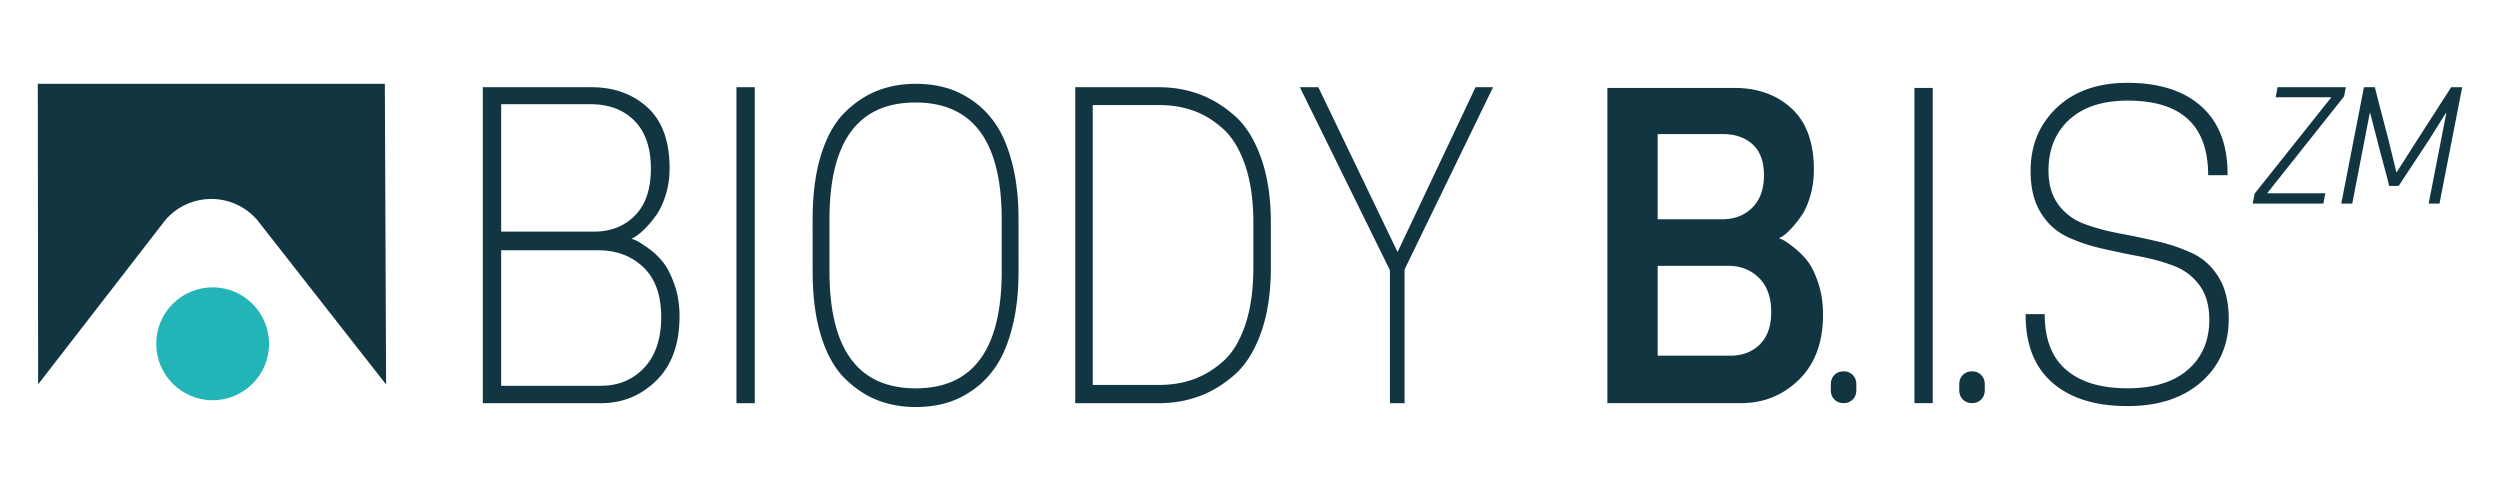
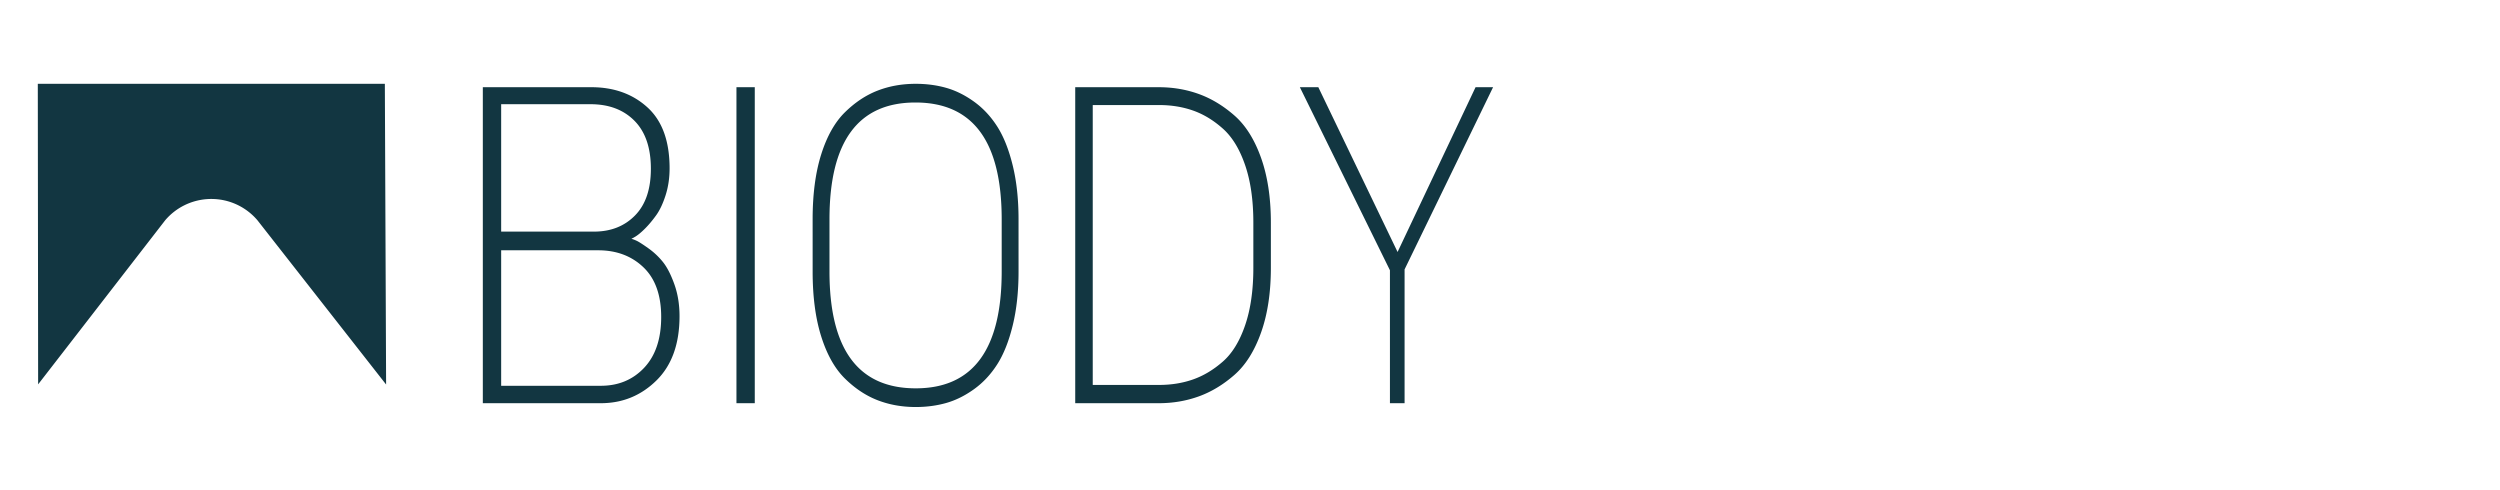
<svg xmlns="http://www.w3.org/2000/svg" width="689" height="135">
  <path d="M165.594 106.32c4.84 0 8.824-1.656 11.945-4.972 3.121-3.317 4.684-7.98 4.684-13.989 0-6.007-1.63-10.574-4.895-13.695-3.262-3.121-7.422-4.684-12.473-4.684h-26.734v37.34Zm-1.895-42.488c4.63 0 8.403-1.484 11.313-4.45 2.914-2.964 4.37-7.253 4.37-12.874 0-5.774-1.51-10.184-4.527-13.227-3.015-3.043-7.05-4.562-12.105-4.562h-24.629v35.113Zm-30.633 47.29V24.034h29.895c6.246 0 11.402 1.852 15.473 5.559 4.07 3.707 6.105 9.308 6.105 16.797 0 2.656-.367 5.132-1.105 7.433-.735 2.301-1.614 4.156-2.633 5.559-1.016 1.406-2.035 2.617-3.051 3.629-1.016 1.015-1.91 1.758-2.684 2.226l-1.054.582c.351.078.824.254 1.422.528.597.273 1.668.957 3.21 2.05a19.871 19.871 0 0 1 4.055 3.805c1.156 1.442 2.207 3.492 3.156 6.145.946 2.652 1.422 5.578 1.422 8.777 0 7.648-2.125 13.559-6.367 17.734-4.246 4.172-9.351 6.262-15.316 6.262Zm69.899-87.087h5.05v87.086h-5.05Zm73.101 36.403c0-21.461-7.925-32.188-23.777-32.188-15.789 0-23.684 10.727-23.684 32.188v14.398c0 21.457 7.926 32.187 23.778 32.187 15.789 0 23.683-10.73 23.683-32.187Zm4.645 14.398c0 5.539-.54 10.496-1.613 14.863-1.07 4.371-2.493 7.942-4.262 10.711-1.77 2.77-3.899 5.055-6.395 6.848-2.496 1.793-5.05 3.062-7.671 3.805-2.622.742-5.418 1.113-8.387 1.113-3.79 0-7.293-.625-10.516-1.875-3.219-1.25-6.219-3.239-9-5.969-2.777-2.73-4.957-6.594-6.535-11.59-1.578-4.992-2.371-10.96-2.371-17.906V60.438c0-6.946.793-12.915 2.371-17.91 1.578-4.993 3.758-8.856 6.535-11.587 2.781-2.73 5.781-4.722 9-5.968 3.223-1.25 6.727-1.875 10.516-1.875 2.969 0 5.765.37 8.387 1.113 2.62.742 5.175 2.008 7.671 3.805 2.497 1.793 4.625 4.078 6.395 6.847 1.77 2.77 3.191 6.34 4.262 10.707 1.074 4.371 1.613 9.328 1.613 14.867Zm64.711-13.461c0-6.164-.754-11.453-2.266-15.86-1.508-4.41-3.554-7.765-6.136-10.066-2.582-2.304-5.313-3.96-8.196-4.976-2.887-1.016-6.004-1.52-9.355-1.52H301.16v77.133h18.309c3.351 0 6.469-.504 9.355-1.52 2.883-1.015 5.613-2.652 8.196-4.918 2.582-2.261 4.628-5.597 6.136-10.007 1.512-4.407 2.266-9.696 2.266-15.86Zm-49.09 49.746V24.035h23.035c3.89 0 7.563.625 11.016 1.871 3.453 1.25 6.722 3.219 9.805 5.914 3.085 2.692 5.535 6.575 7.343 11.645 1.813 5.074 2.719 11.043 2.719 17.91v12.406c0 6.867-.906 12.836-2.719 17.91-1.808 5.07-4.258 8.954-7.344 11.645-3.082 2.691-6.351 4.664-9.804 5.91-3.453 1.25-7.125 1.875-11.016 1.875Zm86.734 0V74.484l-24.824-50.449h5.09l21.84 45.414 21.492-45.414h4.828l-24.39 50.215v36.871ZM45.516 60.719c5.984-7.032 16.527-7.88 23.554-1.895.68.582 1.313 1.215 1.89 1.895l35.45 45.25-.347-82.871H10.418l.09 82.832Zm0 0" style="stroke:none;fill-rule:nonzero;fill:#123641;fill-opacity:1" />
-   <path d="M43.066 94.723c-.015 8.59 6.93 15.566 15.512 15.582 8.586.02 15.555-6.934 15.574-15.524.016-8.59-6.93-15.57-15.515-15.586h-.028c-8.57-.015-15.527 6.922-15.543 15.496v.032" style="stroke:none;fill-rule:nonzero;fill:#23b4b8;fill-opacity:1" />
-   <path d="m620.832 56.121.547-2.762 21.144-26.554h-15.34l.512-2.77h18.828l-.496 2.54-21.195 26.687h16.031l-.55 2.86Zm53.375-24.984h-.125l-4.562 7.281-8.442 12.816h-2.625a158.544 158.544 0 0 0-1.348-5.21c-.562-2.09-1.152-4.27-1.73-6.544l-2.16-8.343h-.098l-4.84 24.984h-3.027l6.25-32.086h3.004c.61 2.402 1.223 4.774 1.836 7.121.613 2.352 1.222 4.715 1.847 7.078l2.254 9.223h.09l5.438-8.531 9.578-14.89h3.035L672.32 56.12h-2.988ZM476.91 98.023c3.29 0 5.985-1.03 8.086-3.093 2.102-2.063 3.149-5.04 3.149-8.934 0-4.047-1.118-7.18-3.36-9.398-2.238-2.22-5.039-3.328-8.398-3.328h-19.532v24.753Zm-2.308-37.597c3.43 0 6.21-1.07 8.347-3.211 2.133-2.14 3.203-5.117 3.203-8.934 0-3.734-1.035-6.558-3.097-8.465-2.067-1.906-4.813-2.859-8.246-2.859h-17.954v23.469Zm-31.61 50.676V24.227h34.969c6.441 0 11.707 1.886 15.805 5.664 4.093 3.777 6.14 9.398 6.14 16.87 0 2.571-.332 4.985-.996 7.243-.664 2.258-1.469 4.066-2.414 5.43a31.896 31.896 0 0 1-2.836 3.562c-.945 1.012-1.734 1.711-2.363 2.102l-1.05.582c.35.078.788.254 1.312.527.527.27 1.488.953 2.886 2.043a20.968 20.968 0 0 1 3.73 3.734c1.087 1.403 2.063 3.407 2.938 6.016.875 2.605 1.313 5.508 1.313 8.7 0 7.628-2.203 13.6-6.613 17.921-4.41 4.32-9.731 6.48-15.961 6.48Zm84.629-86.875h5.043v86.875h-5.043Zm-16.011 83.257c0 1.09-.337 1.965-1 2.625-.665.664-1.489.993-2.47.993-1.046 0-1.906-.329-2.57-.993-.668-.66-1-1.535-1-2.625v-1.52c0-1.089.332-1.964 1-2.628.664-.66 1.524-.992 2.57-.992.981 0 1.805.332 2.47.992.663.664 1 1.539 1 2.629Zm96.956-59.203c0-13.699-7.386-20.55-22.156-20.55-6.93 0-12.305 1.75-16.117 5.253-3.816 3.504-5.727 8.176-5.727 14.012 0 3.816.91 6.95 2.73 9.402 1.821 2.45 4.204 4.223 7.141 5.313 2.942 1.09 6.18 1.965 9.715 2.625 3.535.664 7.055 1.402 10.555 2.219 3.5.816 6.719 1.925 9.66 3.328 2.942 1.402 5.32 3.601 7.14 6.597 1.821 2.997 2.731 6.793 2.731 11.387 0 7.16-2.52 12.961-7.562 17.399-5.04 4.433-11.828 6.652-20.371 6.652-8.82 0-15.7-2.14-20.633-6.422-4.938-4.281-7.406-10.508-7.406-18.68v-.234h5.254c0 6.848 1.976 11.969 5.933 15.356 3.953 3.386 9.57 5.078 16.852 5.078 7.21 0 12.777-1.711 16.695-5.137 3.922-3.426 5.883-8.02 5.883-13.781 0-3.891-.91-7.063-2.73-9.516-1.821-2.453-4.165-4.223-7.036-5.312-2.87-1.09-6.054-1.965-9.558-2.63a265.93 265.93 0 0 1-10.551-2.214c-3.535-.82-6.738-1.93-9.61-3.328-2.87-1.403-5.214-3.602-7.035-6.598-1.82-3-2.73-6.793-2.73-11.387 0-7.082 2.414-12.902 7.246-17.457 4.828-4.554 11.305-6.828 19.426-6.828 8.75 0 15.543 2.16 20.37 6.48 4.833 4.32 7.247 10.528 7.247 18.622v.351Zm-61.562 59.203c0 1.09-.332 1.965-.996 2.625-.664.664-1.488.993-2.469.993-1.05 0-1.906-.329-2.57-.993-.668-.66-1-1.535-1-2.625v-1.52c0-1.089.332-1.964 1-2.628.664-.66 1.52-.992 2.57-.992.98 0 1.805.332 2.469.992.664.664.996 1.539.996 2.629Zm0 0" style="stroke:none;fill-rule:nonzero;fill:#123641;fill-opacity:1" />
</svg>